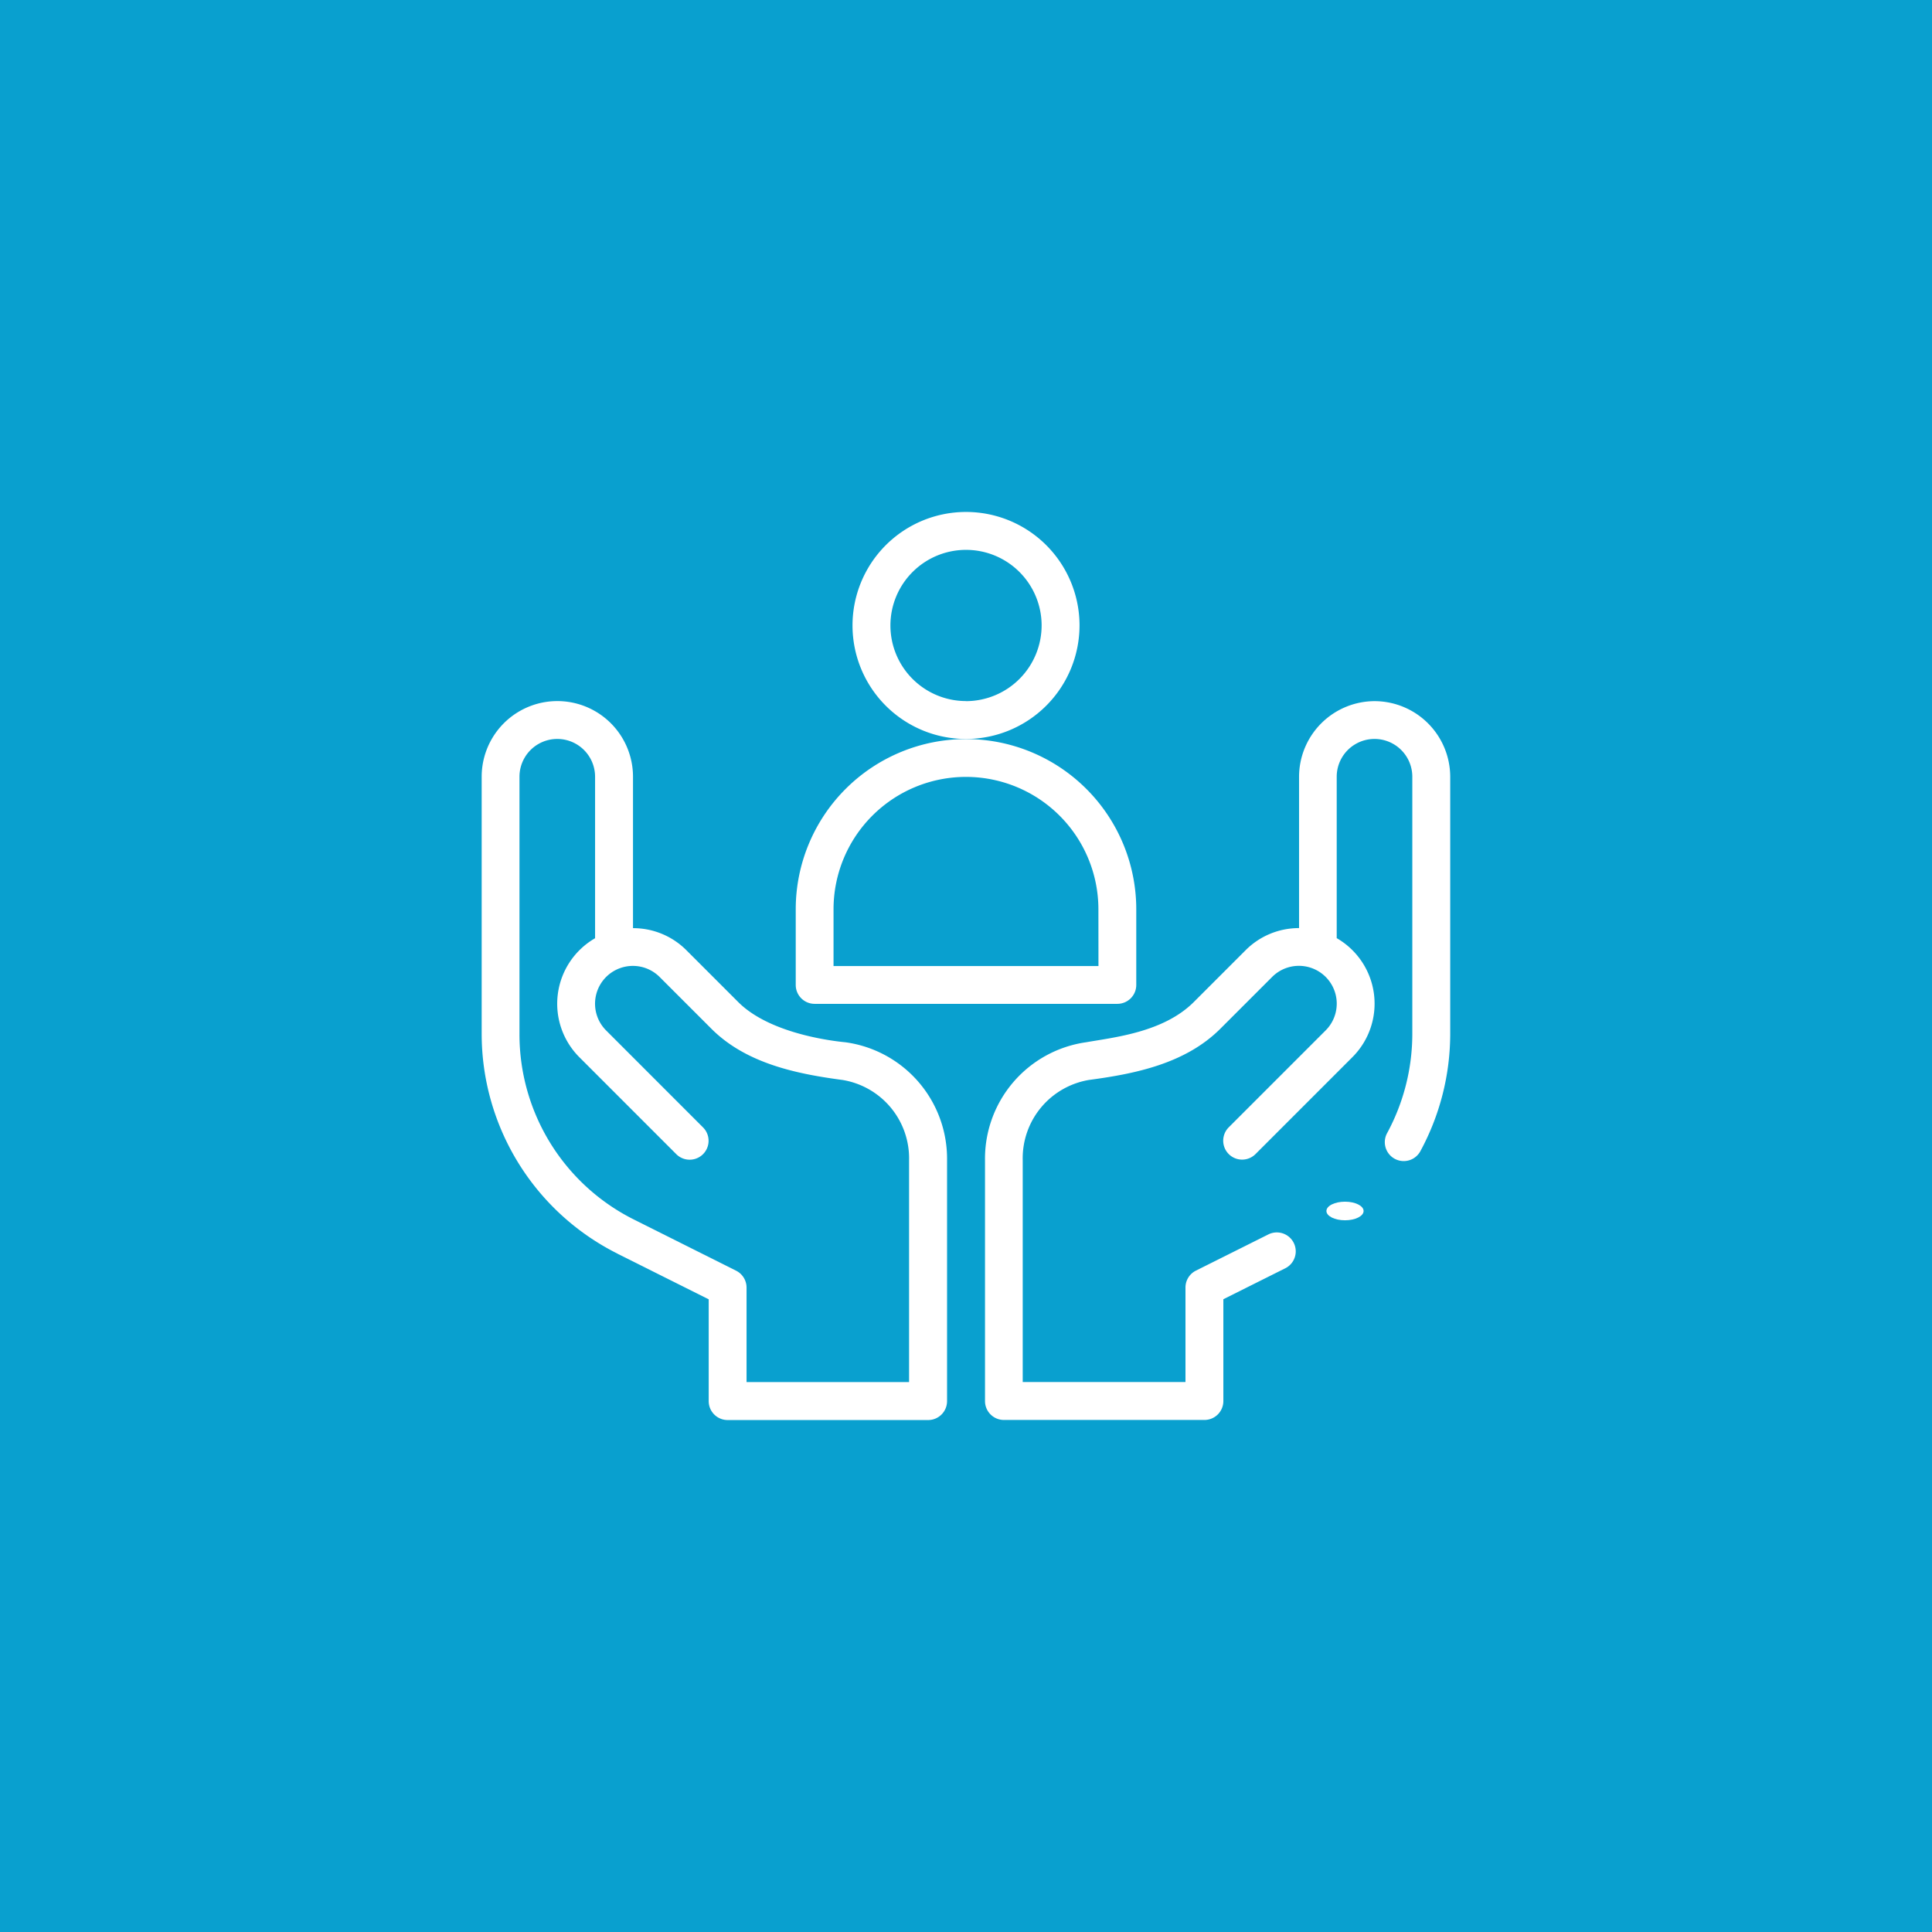
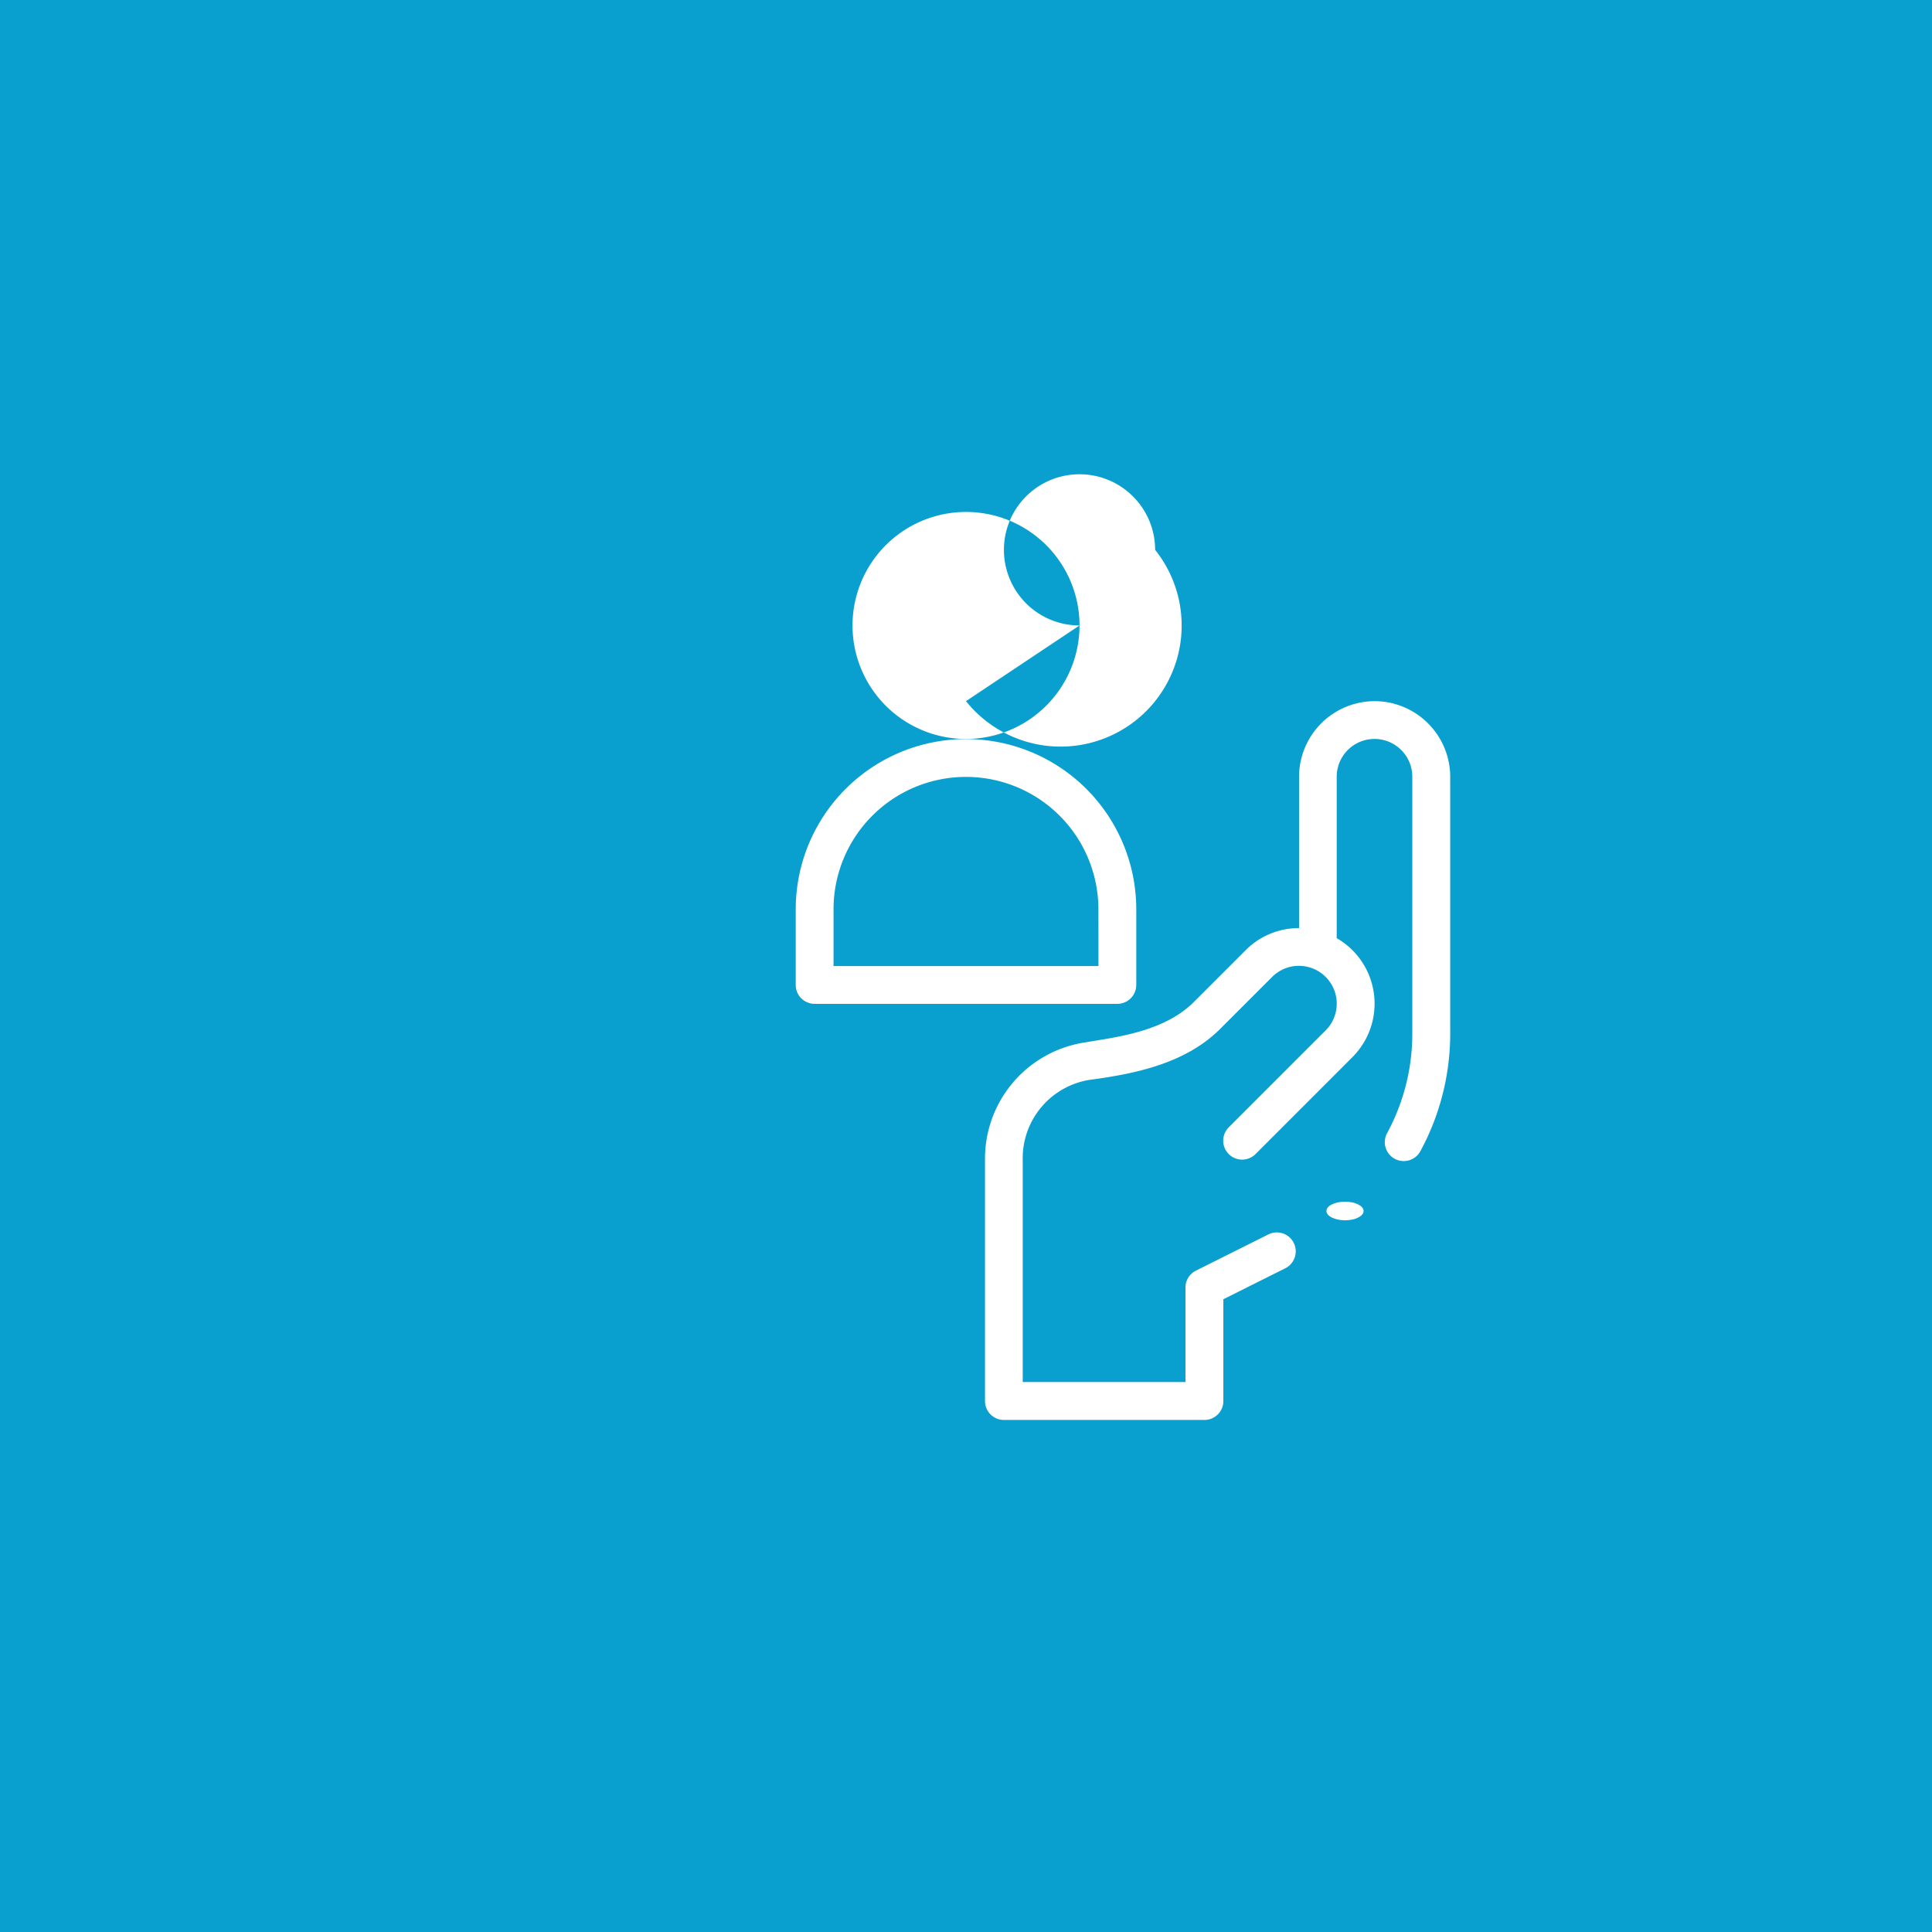
<svg xmlns="http://www.w3.org/2000/svg" width="92" height="92" viewBox="0 0 92 92">
  <g id="Group_42631" data-name="Group 42631" transform="translate(-671 -420)">
    <rect id="Rectangle_388" data-name="Rectangle 388" width="92" height="92" transform="translate(671 420)" fill="#09a0cf" />
    <g id="Group_3143" data-name="Group 3143" transform="translate(693.937 428.379)">
      <g id="Group_3142" data-name="Group 3142" transform="translate(0 16)">
-         <path id="Path_6811" data-name="Path 6811" d="M206.811,21.405a5.405,5.405,0,1,0-5.405,5.405A5.412,5.412,0,0,0,206.811,21.405Zm-5.405,3.6a3.6,3.6,0,1,1,3.6-3.6A3.608,3.608,0,0,1,201.405,25.009Z" transform="translate(-178.342 -16)" fill="#fff" />
+         <path id="Path_6811" data-name="Path 6811" d="M206.811,21.405a5.405,5.405,0,1,0-5.405,5.405A5.412,5.412,0,0,0,206.811,21.405Za3.6,3.6,0,1,1,3.6-3.6A3.608,3.608,0,0,1,201.405,25.009Z" transform="translate(-178.342 -16)" fill="#fff" />
        <path id="Path_6812" data-name="Path 6812" d="M182.216,147.712v-3.6a8.108,8.108,0,1,0-16.216,0v3.6a.9.9,0,0,0,.9.9h14.414A.9.9,0,0,0,182.216,147.712Zm-1.8-.9H167.8v-2.7a6.306,6.306,0,1,1,12.613,0Z" transform="translate(-151.045 -125.189)" fill="#fff" />
-         <path id="Path_6813" data-name="Path 6813" d="M6.474,142.316l4.337,2.168v4.849a.9.9,0,0,0,.9.9h9.55a.9.9,0,0,0,.9-.9V137.872a5.6,5.6,0,0,0-4.81-5.624c-.072-.014-3.482-.268-5.13-1.915l-2.467-2.467a3.579,3.579,0,0,0-2.548-1.056V119.6A3.6,3.6,0,1,0,0,119.6v12.238a11.712,11.712,0,0,0,6.474,10.475ZM1.8,119.6a1.8,1.8,0,1,1,3.6,0v7.69a3.6,3.6,0,0,0-.746,5.668l4.613,4.614a.9.9,0,0,0,1.274-1.274l-4.613-4.615a1.8,1.8,0,0,1,.673-2.973h0a1.8,1.8,0,0,1,1.874.426l2.467,2.467c1.68,1.679,4.129,2.151,6.2,2.431h.01a3.782,3.782,0,0,1,3.2,3.832v10.56H12.613v-4.5a.9.9,0,0,0-.5-.806L7.28,140.7A9.857,9.857,0,0,1,1.8,131.841Z" transform="translate(0 -106.991)" fill="#fff" />
        <ellipse id="Ellipse_56" data-name="Ellipse 56" cx="0.885" cy="0.443" rx="0.885" ry="0.443" transform="translate(40.226 32.844)" fill="#fff" />
        <path id="Path_6814" data-name="Path 6814" d="M284.559,116a3.608,3.608,0,0,0-3.6,3.6v7.207a3.579,3.579,0,0,0-2.548,1.056l-2.466,2.466c-1.438,1.437-3.77,1.676-5.131,1.915a5.6,5.6,0,0,0-4.81,5.624v11.461a.9.9,0,0,0,.9.9h9.55a.9.9,0,0,0,.9-.9v-4.849l2.949-1.474a.9.9,0,0,0-.806-1.612l-3.447,1.723a.9.9,0,0,0-.5.806v4.5H267.8v-10.56a3.782,3.782,0,0,1,3.2-3.832h.01c2.1-.284,4.523-.754,6.2-2.431l2.467-2.467a1.8,1.8,0,0,1,1.874-.426h0a1.8,1.8,0,0,1,.673,2.973l-4.613,4.614a.9.9,0,0,0,1.274,1.274l4.613-4.614a3.6,3.6,0,0,0-.746-5.668V119.6a1.8,1.8,0,0,1,3.6,0v12.238a9.937,9.937,0,0,1-1.2,4.732.9.9,0,0,0,1.583.861,11.744,11.744,0,0,0,1.422-5.593V119.6A3.608,3.608,0,0,0,284.559,116Z" transform="translate(-242.036 -106.991)" fill="#fff" />
      </g>
    </g>
  </g>
</svg>